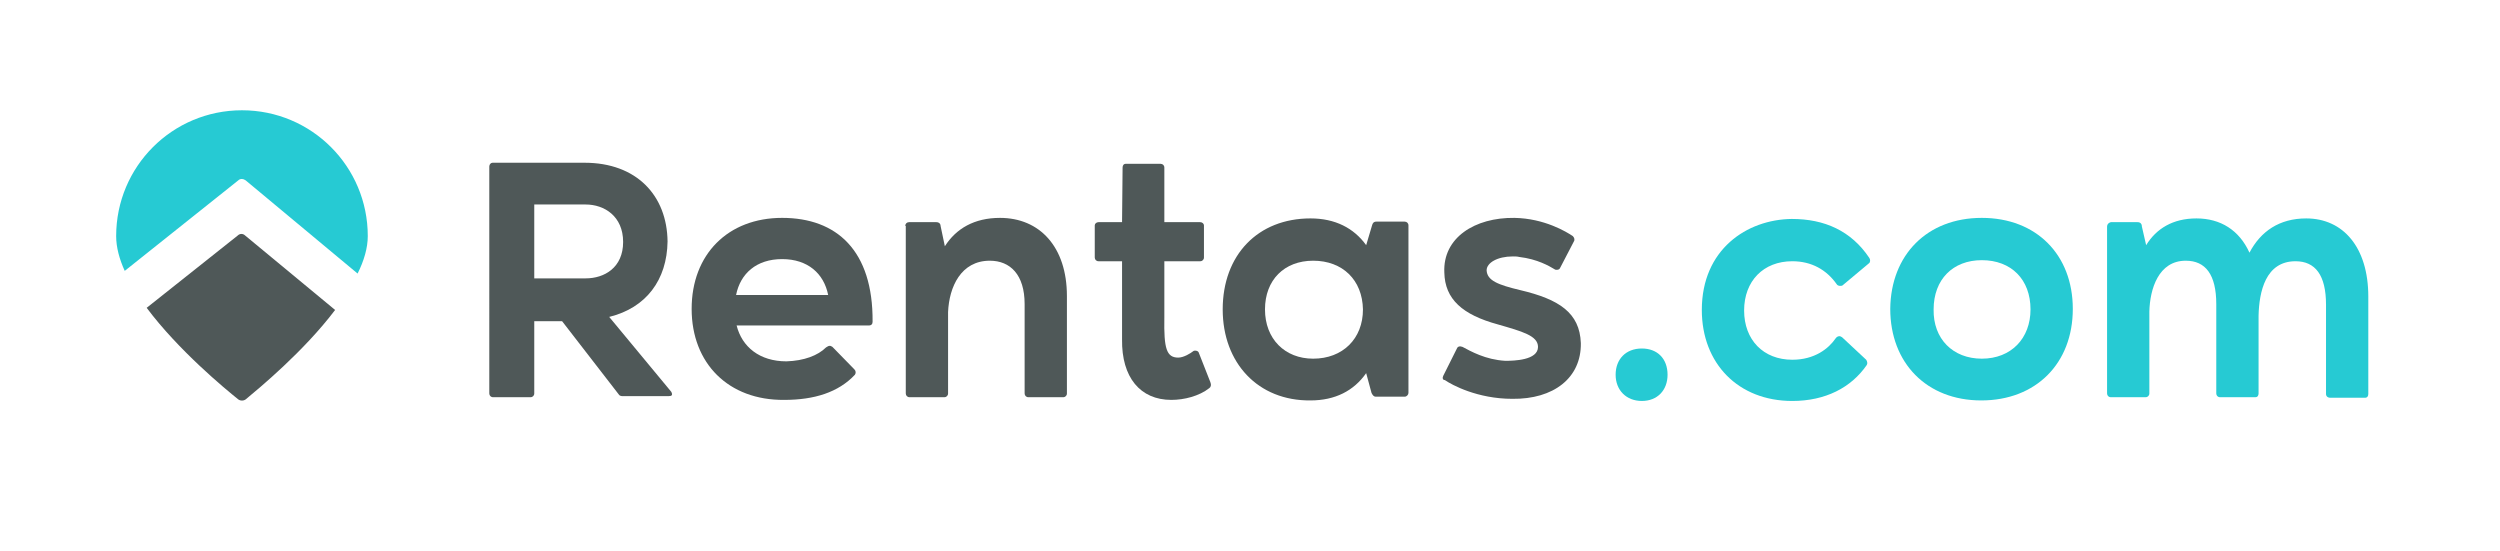
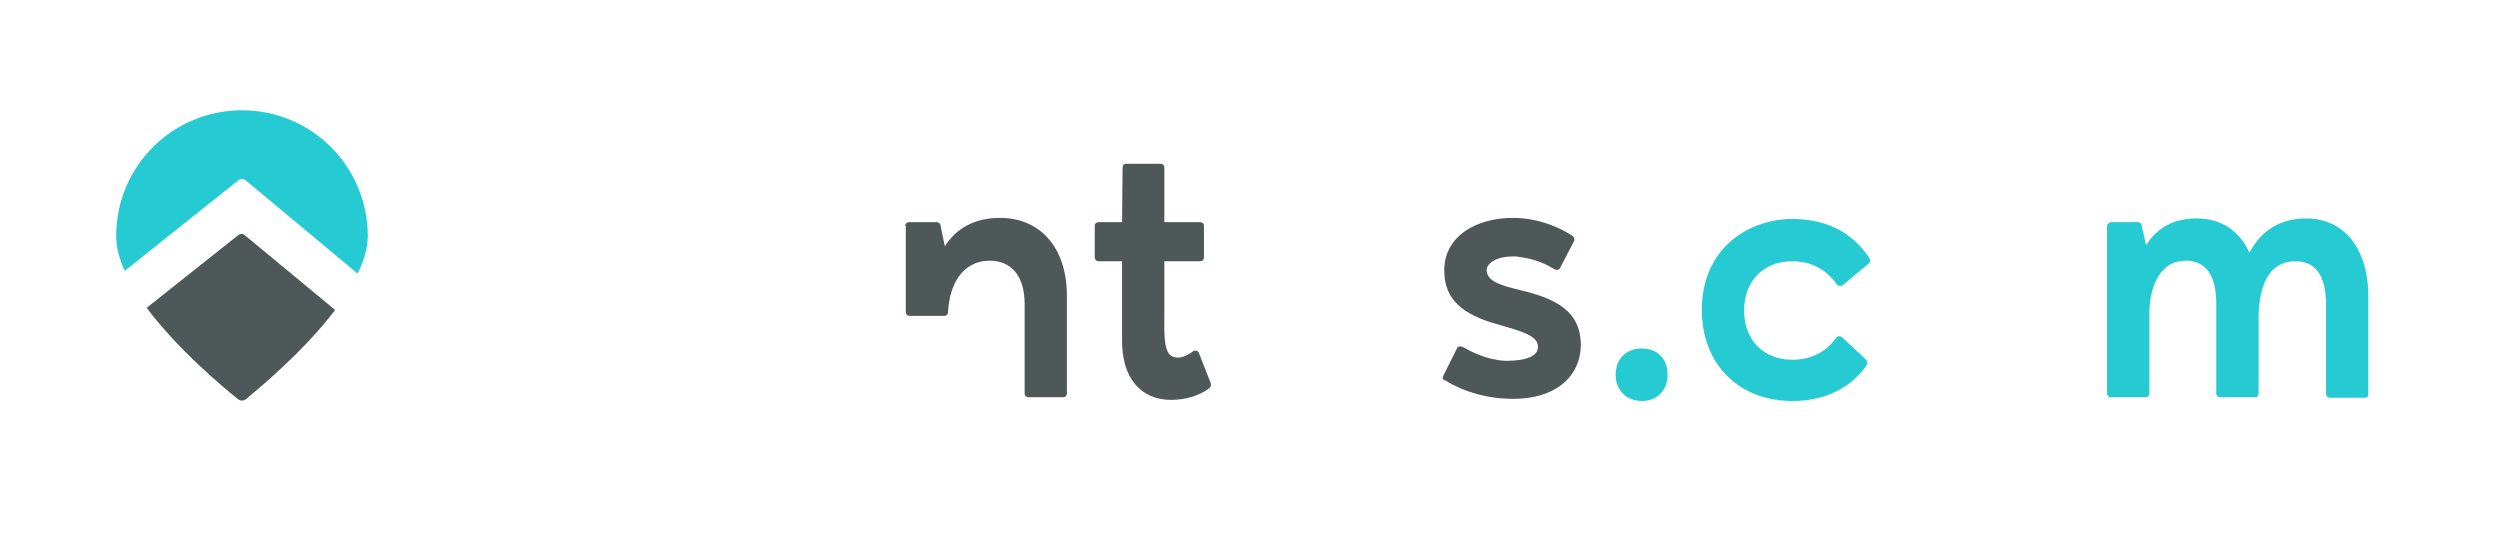
<svg xmlns="http://www.w3.org/2000/svg" version="1.1" id="Capa_1" x="0px" y="0px" viewBox="0 0 467 103" style="enable-background:new 0 0 467 103;" xml:space="preserve">
  <style type="text/css">
	.st0{fill:#4F5858;}
	.st1{fill:#26CAD3;}
</style>
  <g>
-     <path class="st0" d="M99.8,60v13.5c0,0.4-0.3,0.7-0.7,0.7h-7c-0.4,0-0.7-0.3-0.7-0.7V31.1c0-0.4,0.3-0.7,0.6-0.7h17.2   c9.7,0,15.4,6.1,15.5,14.7c-0.1,7.2-4,12.4-10.9,14.1l11.6,14c0.3,0.6,0.1,0.8-0.5,0.8h-8.6c-0.3,0-0.6-0.1-0.7-0.3L105,60H99.8z    M99.8,38.3V52h9.6c3.5,0,7-2,7-6.8c0-4.8-3.5-7-7-7H99.8z" />
-     <path class="st0" d="M146.9,67.5c3.3-0.1,5.9-1.1,7.4-2.6c0.3-0.2,0.5-0.3,0.7-0.3c0.2,0,0.3,0.1,0.5,0.2l4.1,4.2   c0.3,0.3,0.3,0.7,0.1,1c-3.1,3.3-7.6,4.7-13.2,4.7c-10.4,0.1-17.3-6.8-17.3-17c0-10.2,6.8-17,16.9-17c10.2,0,17,6.1,16.9,19.4   c0,0.4-0.2,0.7-0.7,0.7h-24.7C138.6,64.8,141.9,67.5,146.9,67.5 M154.7,55.1c-0.8-4-3.8-6.7-8.6-6.7c-4.8,0-7.8,2.7-8.6,6.7H154.7z   " />
-     <path class="st0" d="M169.1,42.2c0-0.4,0.3-0.7,0.7-0.7h5.1c0.5,0,0.8,0.3,0.8,0.7l0.8,3.8c2.1-3.3,5.5-5.3,10.3-5.3   c7.4,0,12.5,5.4,12.5,14.6v18.2c0,0.4-0.3,0.7-0.7,0.7h-6.5c-0.4,0-0.7-0.3-0.7-0.7V56.8c0-5.5-2.7-8.1-6.5-8.1   c-5.4,0-7.6,4.9-7.8,9.6v15.2c0,0.4-0.3,0.7-0.7,0.7h-6.5c-0.4,0-0.7-0.3-0.7-0.7V42.2z" />
+     <path class="st0" d="M169.1,42.2c0-0.4,0.3-0.7,0.7-0.7h5.1c0.5,0,0.8,0.3,0.8,0.7l0.8,3.8c2.1-3.3,5.5-5.3,10.3-5.3   c7.4,0,12.5,5.4,12.5,14.6v18.2c0,0.4-0.3,0.7-0.7,0.7h-6.5c-0.4,0-0.7-0.3-0.7-0.7V56.8c0-5.5-2.7-8.1-6.5-8.1   c-5.4,0-7.6,4.9-7.8,9.6c0,0.4-0.3,0.7-0.7,0.7h-6.5c-0.4,0-0.7-0.3-0.7-0.7V42.2z" />
    <path class="st0" d="M220.1,66.8c1,0,2.3-0.8,2.8-1.2c0.1-0.1,0.3-0.1,0.4-0.1c0.2,0,0.5,0.1,0.6,0.3l2.2,5.6   c0.2,0.5,0.1,0.9-0.2,1.1c-1.9,1.5-4.7,2.2-7.1,2.2c-5.8,0-9.3-4.2-9.2-11.3V48.8h-4.4c-0.4,0-0.7-0.3-0.7-0.7v-6   c0-0.3,0.3-0.6,0.7-0.6h4.4l0.1-10.2c0-0.4,0.2-0.7,0.6-0.7h6.5c0.4,0,0.7,0.3,0.7,0.7v10.2h6.7c0.4,0,0.7,0.3,0.7,0.6v6   c0,0.4-0.3,0.7-0.7,0.7h-6.7v10.6C217.4,65.1,217.9,66.8,220.1,66.8" />
-     <path class="st0" d="M256.3,42.1c0.1-0.4,0.3-0.7,0.8-0.7h5.3c0.4,0,0.7,0.3,0.7,0.7v31.3c0,0.3-0.3,0.7-0.7,0.7H257   c-0.4,0-0.6-0.3-0.8-0.7l-1-3.7c-2.3,3.3-5.8,5.1-10.4,5.1c-9.8,0.1-16.4-7-16.4-17c0-10.2,6.6-17,16.4-17c4.6,0,8.1,1.8,10.4,5   L256.3,42.1z M245.3,67c5.5,0,9.3-3.7,9.3-9.2c-0.1-5.5-3.8-9.1-9.3-9.1c-5.4,0-9,3.6-9,9.1C236.3,63.3,240,67,245.3,67" />
    <path class="st0" d="M269.6,70.2l2.6-5.2c0.1-0.2,0.3-0.3,0.6-0.3c0.1,0,0.3,0.1,0.4,0.1c1.5,0.8,4.3,2.4,8,2.6   c1.6,0,6.1-0.1,6.1-2.6c0-2.1-3-2.9-7.5-4.2c-6.6-1.8-9.9-4.7-10-9.7c-0.3-6.5,5.7-10.3,13.1-10.2c5.6,0.1,9.7,2.6,10.9,3.4   c0.3,0.3,0.4,0.7,0.2,1l-2.6,5c-0.1,0.2-0.3,0.3-0.6,0.3c-0.1,0-0.3,0-0.4-0.1c-1-0.6-3.2-1.9-6.6-2.3c-0.4-0.1-0.8-0.1-1.2-0.1   c-2.9,0-4.9,1.2-4.9,2.6c0.1,1.9,2.1,2.7,6.3,3.7c7.2,1.7,11.1,4.2,11.3,9.9c0.1,6.5-5.1,10.5-12.8,10.4c-6.5,0-11.3-2.6-12.6-3.5   C269.5,71,269.4,70.6,269.6,70.2" />
    <path class="st1" d="M306.7,65.1c2.9,0,4.8,1.9,4.8,4.9c0,2.9-1.9,4.9-4.8,4.9c-2.9,0-4.9-2-4.9-4.9   C301.8,67.1,303.7,65.1,306.7,65.1" />
    <path class="st1" d="M334.8,74.9c-10.1,0-16.9-7-16.9-17c0-11.3,8.4-16.9,16.8-17c6.1,0,11.1,2.2,14.5,7.3c0.2,0.3,0.2,0.8-0.1,1   l-4.9,4.1c-0.1,0.1-0.3,0.1-0.5,0.1c-0.2,0-0.5-0.1-0.6-0.3c-1.9-2.7-4.7-4.3-8.3-4.3c-5.4,0-9,3.7-9,9.2c0,5.5,3.6,9.2,9,9.2   c4.2,0,6.8-2.1,8.1-4c0.2-0.3,0.5-0.4,0.7-0.4c0.2,0,0.3,0.1,0.5,0.2l4.5,4.2c0.2,0.3,0.3,0.7,0.1,1   C345.8,72.4,341,74.9,334.8,74.9" />
-     <path class="st1" d="M370.2,40.7c10.2,0,17,6.9,17,17c0,10.2-6.9,17.1-17.1,17.1c-10.2,0-17-7-17-17.1   C353.2,47.6,360,40.7,370.2,40.7 M370.2,67c5.5,0,9.1-3.8,9.1-9.2c0-5.6-3.6-9.2-9.1-9.2c-5.4,0-9,3.6-9,9.2   C361.1,63.3,364.8,67,370.2,67" />
    <path class="st1" d="M399.3,41.5c0.5,0,0.8,0.3,0.8,0.8l0.8,3.5c1.9-3.1,5-5,9.4-5c4.5,0,8,2.2,9.9,6.4c2.1-4,5.6-6.4,10.6-6.4   c6.9,0,11.6,5.4,11.6,14.6l0,18.2c0,0.4-0.2,0.7-0.6,0.7l-6.5,0c-0.5,0-0.8-0.3-0.8-0.7l0-16.7c0-5.5-2-8.1-5.7-8.1   c-5.6,0-6.8,5.7-6.9,10.2l0,14.5c0,0.4-0.2,0.7-0.6,0.7l-6.6,0c-0.4,0-0.7-0.3-0.7-0.7l0-16.7c0-5.5-2-8.1-5.7-8.1   c-5.1,0-6.7,5.3-6.8,9.5l0,15.3c0,0.4-0.3,0.7-0.7,0.7l-6.5,0c-0.4,0-0.7-0.3-0.7-0.7l0-31.2c0-0.4,0.3-0.7,0.7-0.8L399.3,41.5z" />
    <path class="st0" d="M45.8,44l16.8,13.9c-5.9,7.8-14.3,14.7-16.7,16.7c-0.4,0.3-1,0.3-1.4,0c-2.5-2-11.2-9.2-17.1-17.1l17-13.5   C44.8,43.6,45.4,43.6,45.8,44" />
    <path class="st1" d="M68.7,44.1c0,2.2-0.7,4.6-1.9,7L45.9,33.7c-0.4-0.3-1-0.4-1.4,0L23.3,50.6c-1-2.2-1.6-4.4-1.6-6.5   c0-13,10.5-23.5,23.5-23.5C58.2,20.6,68.7,31.1,68.7,44.1" />
  </g>
</svg>